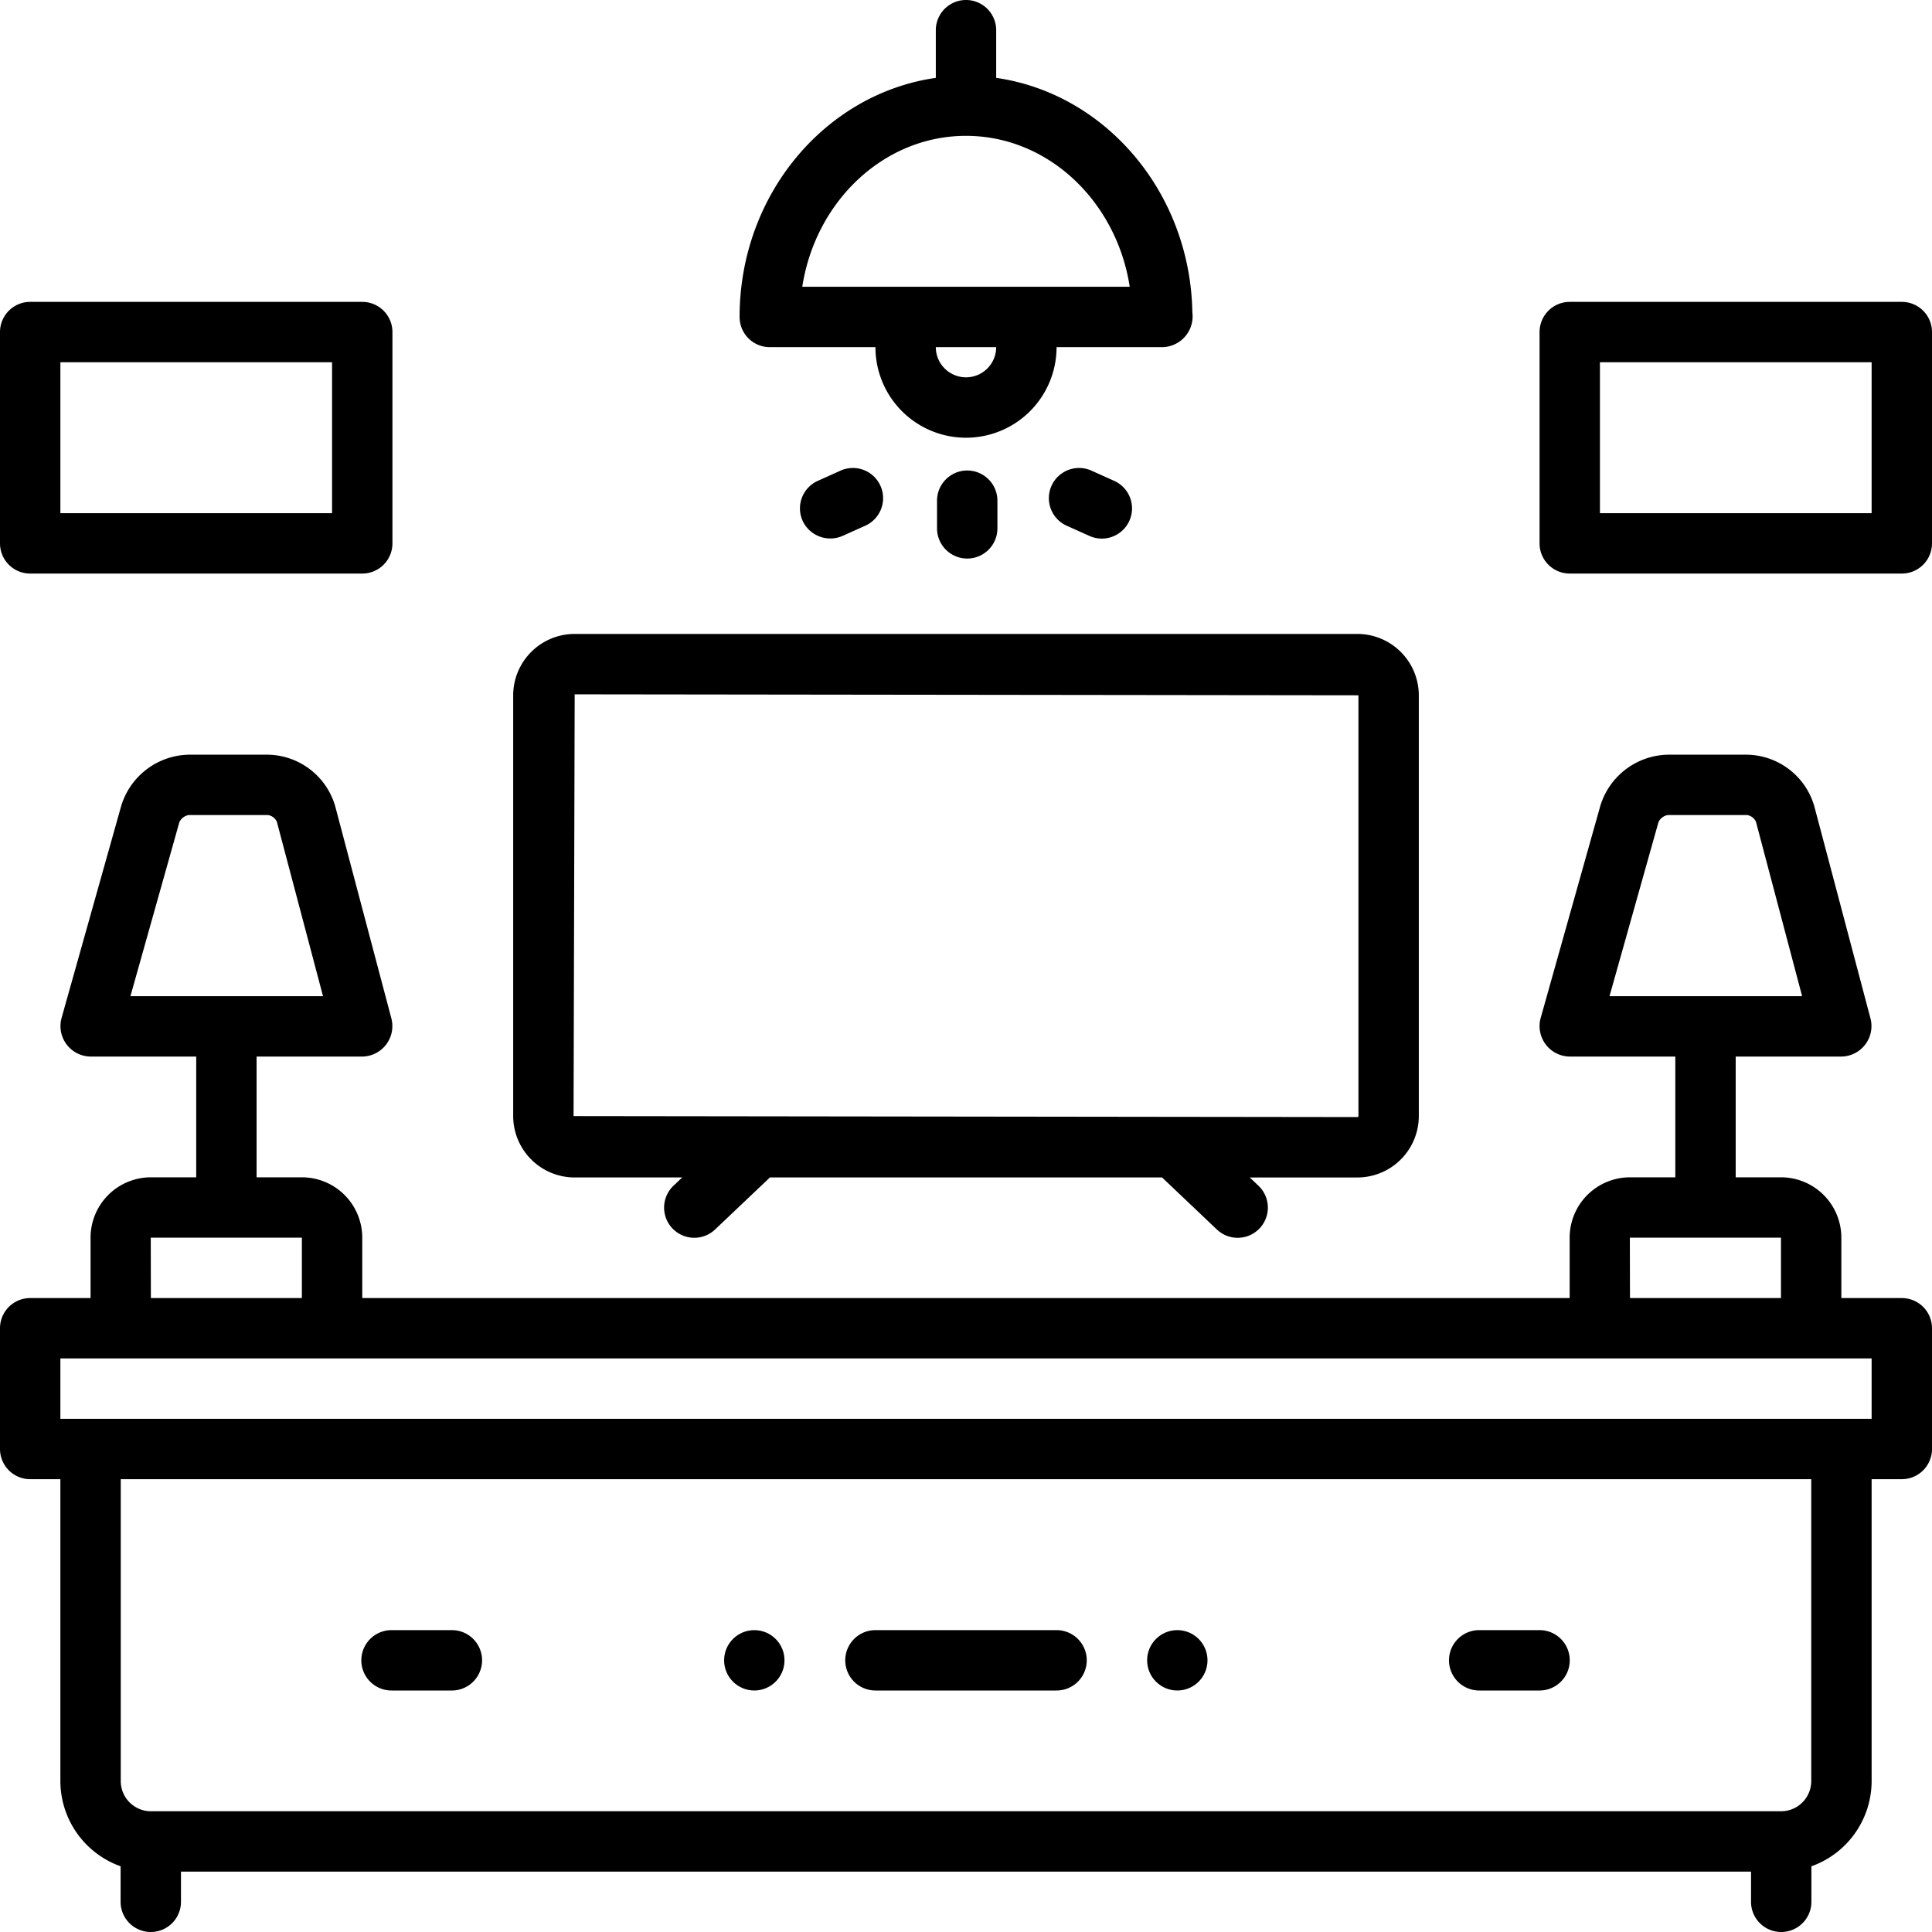
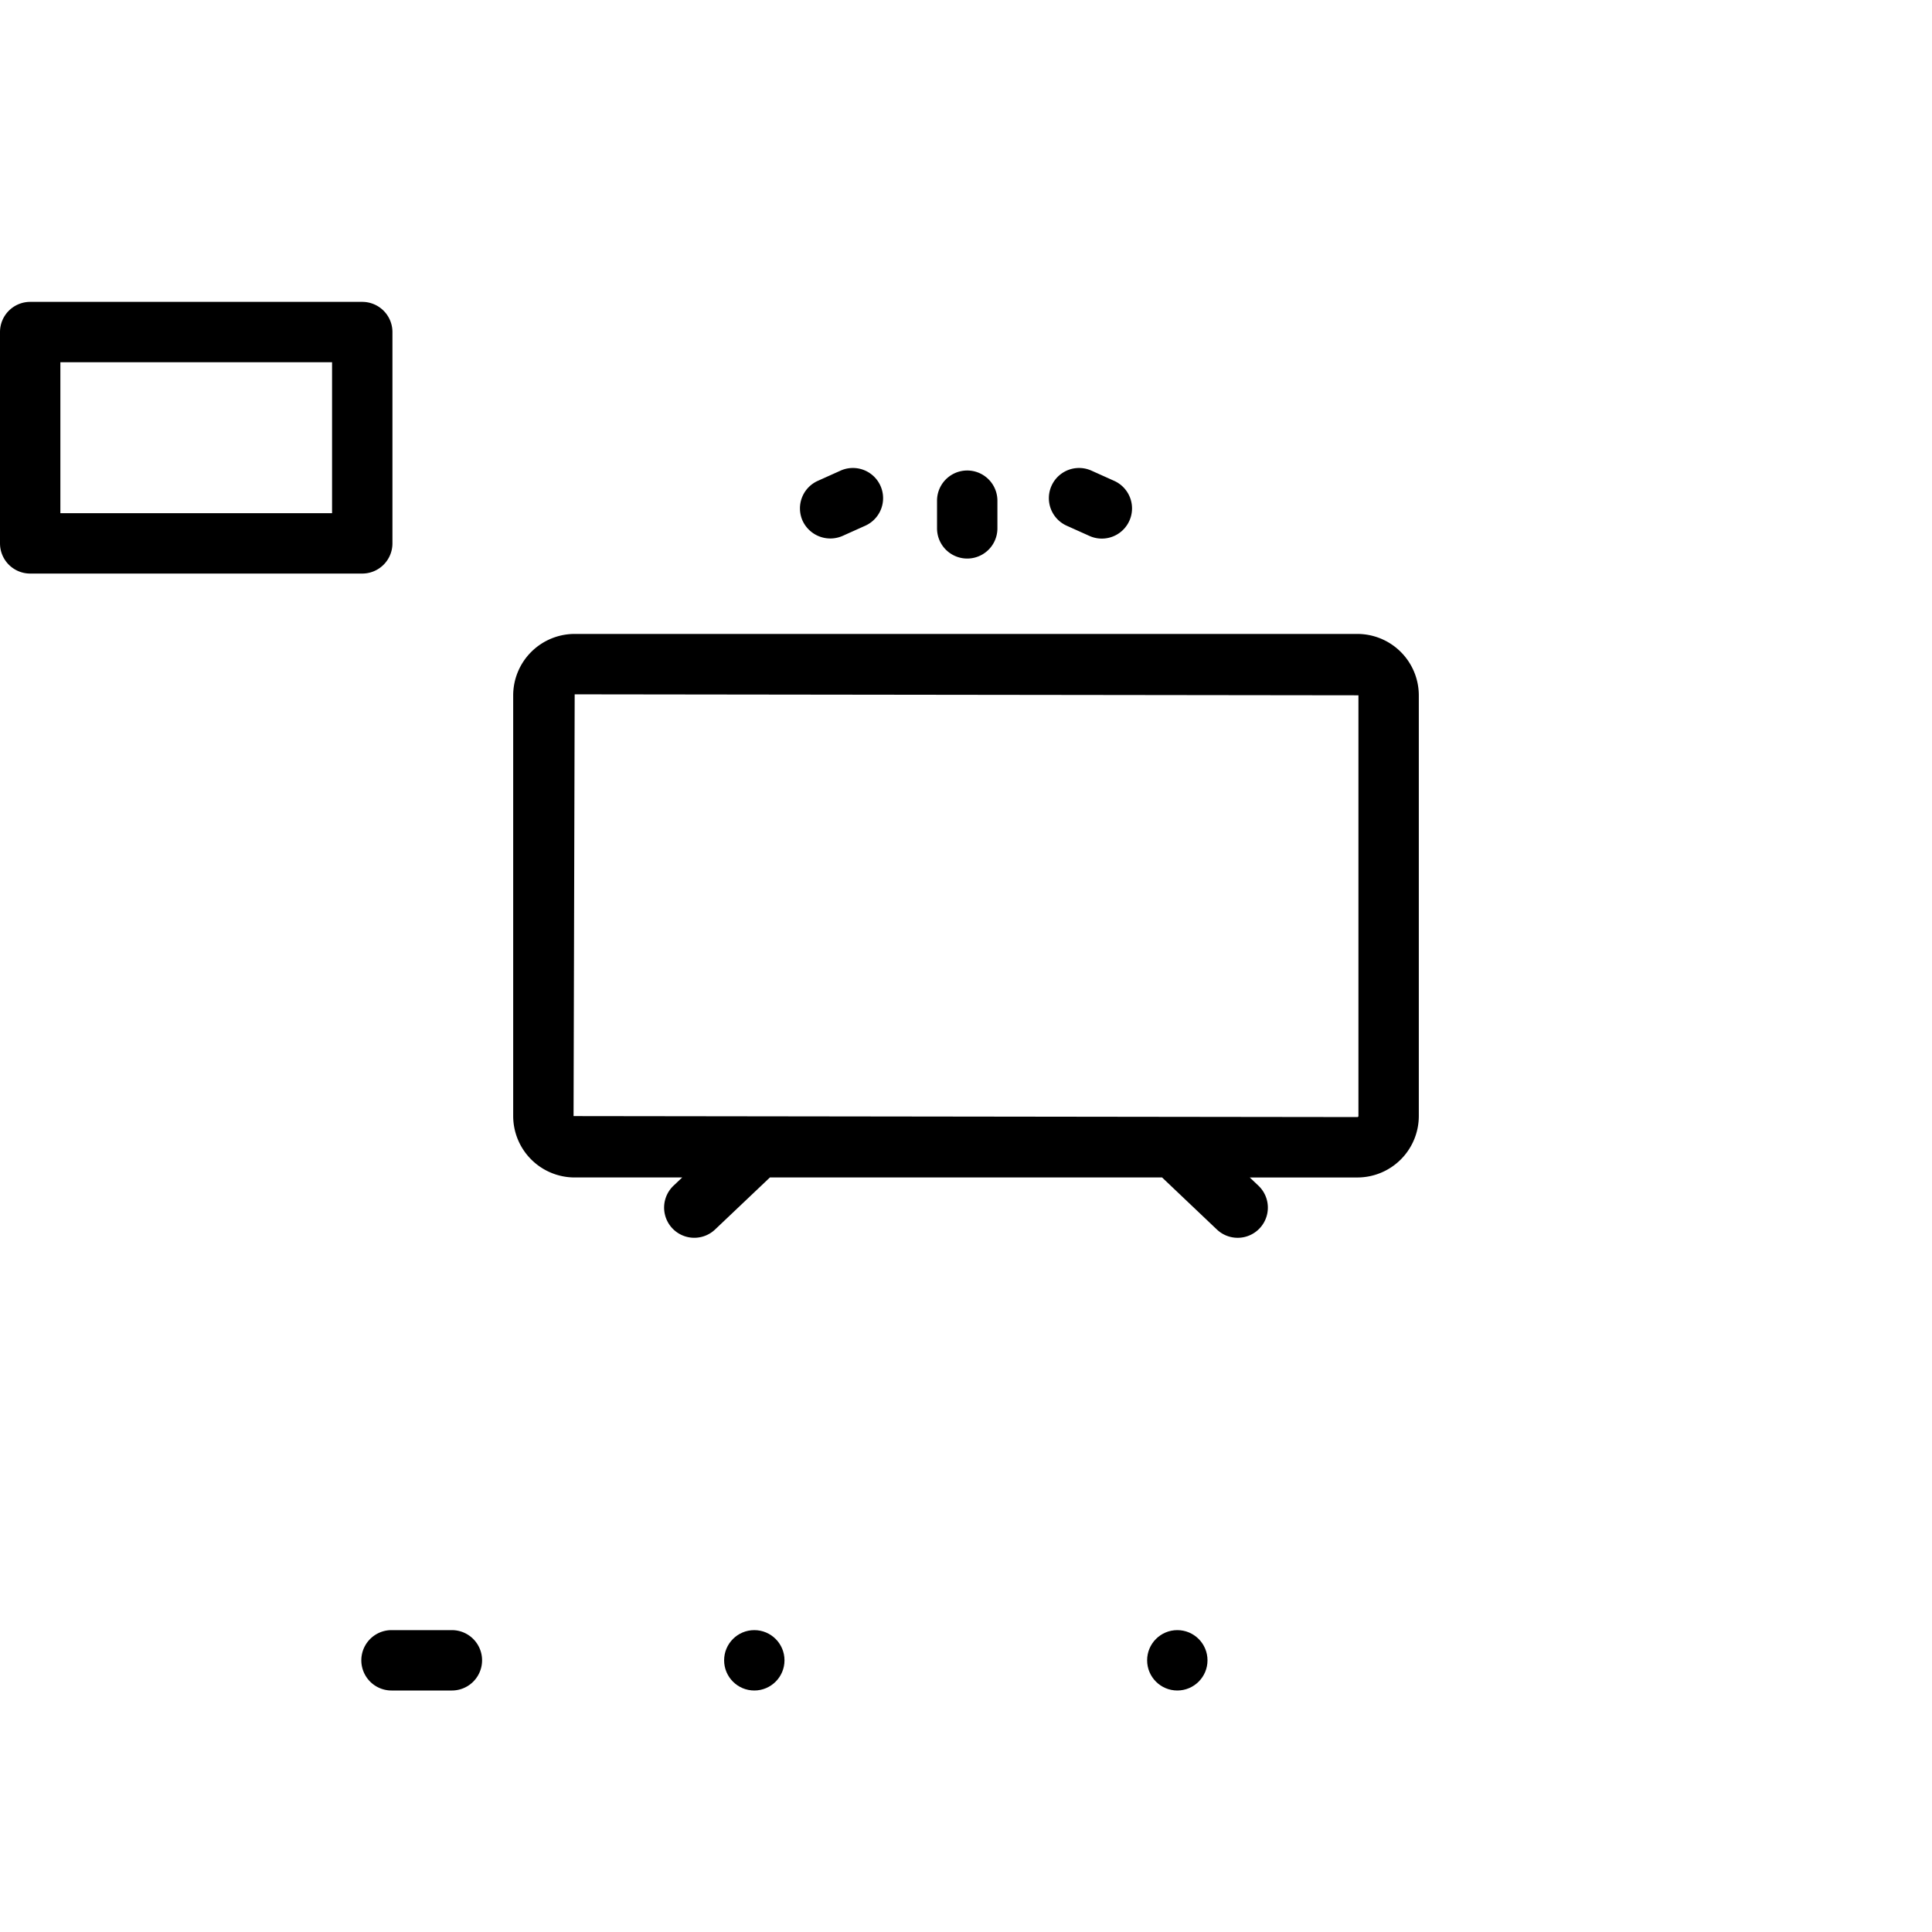
<svg xmlns="http://www.w3.org/2000/svg" data-name="Layer 1" id="Layer_1" viewBox="0 0 128 128">
  <title />
-   <path d="M126,86h-4.006V82a3.999,3.999,0,0,0-3.988-4h-3.012V70h7a2.02,2.02,0,0,0,1.934-2.512l-3.724-14.066A4.721,4.721,0,0,0,115.759,50h-5.265a4.78,4.78,0,0,0-4.467,3.384s-3.955,14.066-3.958,14.075A2.02,2.02,0,0,0,103.994,70h7v8h-3.012a3.999,3.999,0,0,0-3.988,4v4H24V82a3.999,3.999,0,0,0-3.988-4H17V70h7a2.02,2.02,0,0,0,1.934-2.512L22.21,53.422A4.722,4.722,0,0,0,17.765,50H12.5a4.78,4.78,0,0,0-4.467,3.384s-3.955,14.063-3.958,14.075A2.019,2.019,0,0,0,6,70h7v8H9.988A3.999,3.999,0,0,0,6,82v4H2a2,2,0,0,0-2,2v8a2,2,0,0,0,2,2H4v20a6.004,6.004,0,0,0,3.99,5.646V126a2,2,0,1,0,4,0v-2h104.02v2a2,2,0,1,0,4,0v-2.353A6.004,6.004,0,0,0,124,118V98h2a2,2,0,0,0,2-2V88A2,2,0,0,0,126,86ZM109.879,54.466a.836.836,0,0,1,.615-.466h5.265a.779.779,0,0,1,.578.445L119.395,66h-12.761ZM107.982,82h10.012v4h-10.004ZM11.885,54.466A.835.835,0,0,1,12.5,54h5.265a.779.779,0,0,1,.578.445L21.401,66H8.641ZM9.988,82H20v4H9.996ZM120,118a2.001,2.001,0,0,1-1.999,2H9.999A2.001,2.001,0,0,1,8,118V98H120Zm4-24H4V90H124Z" />
-   <path d="M58,112H70a2,2,0,0,0,0-4H58a2,2,0,0,0,0,4Z" />
  <circle cx="78" cy="110" r="2" />
  <circle cx="49.975" cy="110" r="2" />
  <path d="M38.074,78.01h7.124l-.575.545a2,2,0,1,0,2.752,2.903l3.635-3.449h25.979L80.623,81.459a2,2,0,1,0,2.752-2.903l-.575-.545h7.126A4.075,4.075,0,0,0,94,73.944V46.065A4.075,4.075,0,0,0,89.926,42H38.074A4.075,4.075,0,0,0,34,46.065V73.944A4.075,4.075,0,0,0,38.074,78.01Zm0-32.009L90,46.065V73.944a.07.07,0,0,1-.074.065L38,73.944Z" />
-   <path d="M98,112h4a2,2,0,0,0,0-4H98a2,2,0,0,0,0,4Z" />
  <path d="M25.939,112h4a2,2,0,0,0,0-4h-4a2,2,0,0,0,0,4Z" />
-   <path d="M126,20H104a2,2,0,0,0-2,2V36a2,2,0,0,0,2,2h22a2,2,0,0,0,2-2V22A2,2,0,0,0,126,20Zm-2,14H106V24h18Z" />
  <path d="M2,38H24a2,2,0,0,0,2-2V22a2,2,0,0,0-2-2H2a2,2,0,0,0-2,2V36A2,2,0,0,0,2,38ZM4,24H22V34H4Z" />
-   <path d="M51,23h7a6,6,0,0,0,12,0h7.019a2.042,2.042,0,0,0,1.978-2.302C78.858,12.736,73.235,6.195,66,5.159V2a2,2,0,0,0-4,0V5.159C54.673,6.207,49,12.903,49,21A2,2,0,0,0,51,23Zm13.001,1.999A2.003,2.003,0,0,1,62,23h4A2.002,2.002,0,0,1,64.001,24.999ZM64,9c5.44,0,9.972,4.332,10.848,10H53.152C54.028,13.332,58.56,9,64,9Z" />
  <path d="M62.081,33.172v1.833a2,2,0,1,0,4,0v-1.833a2,2,0,1,0-4,0Z" />
  <path d="M55.688,31.181l-1.509.678a2,2,0,0,0-1.004,2.644,2.024,2.024,0,0,0,2.644,1.004l1.509-.678a2,2,0,0,0-1.641-3.648Z" />
  <path d="M72.311,31.181a2,2,0,0,0-1.641,3.648l1.509.678a2,2,0,0,0,1.641-3.648Z" />
</svg>